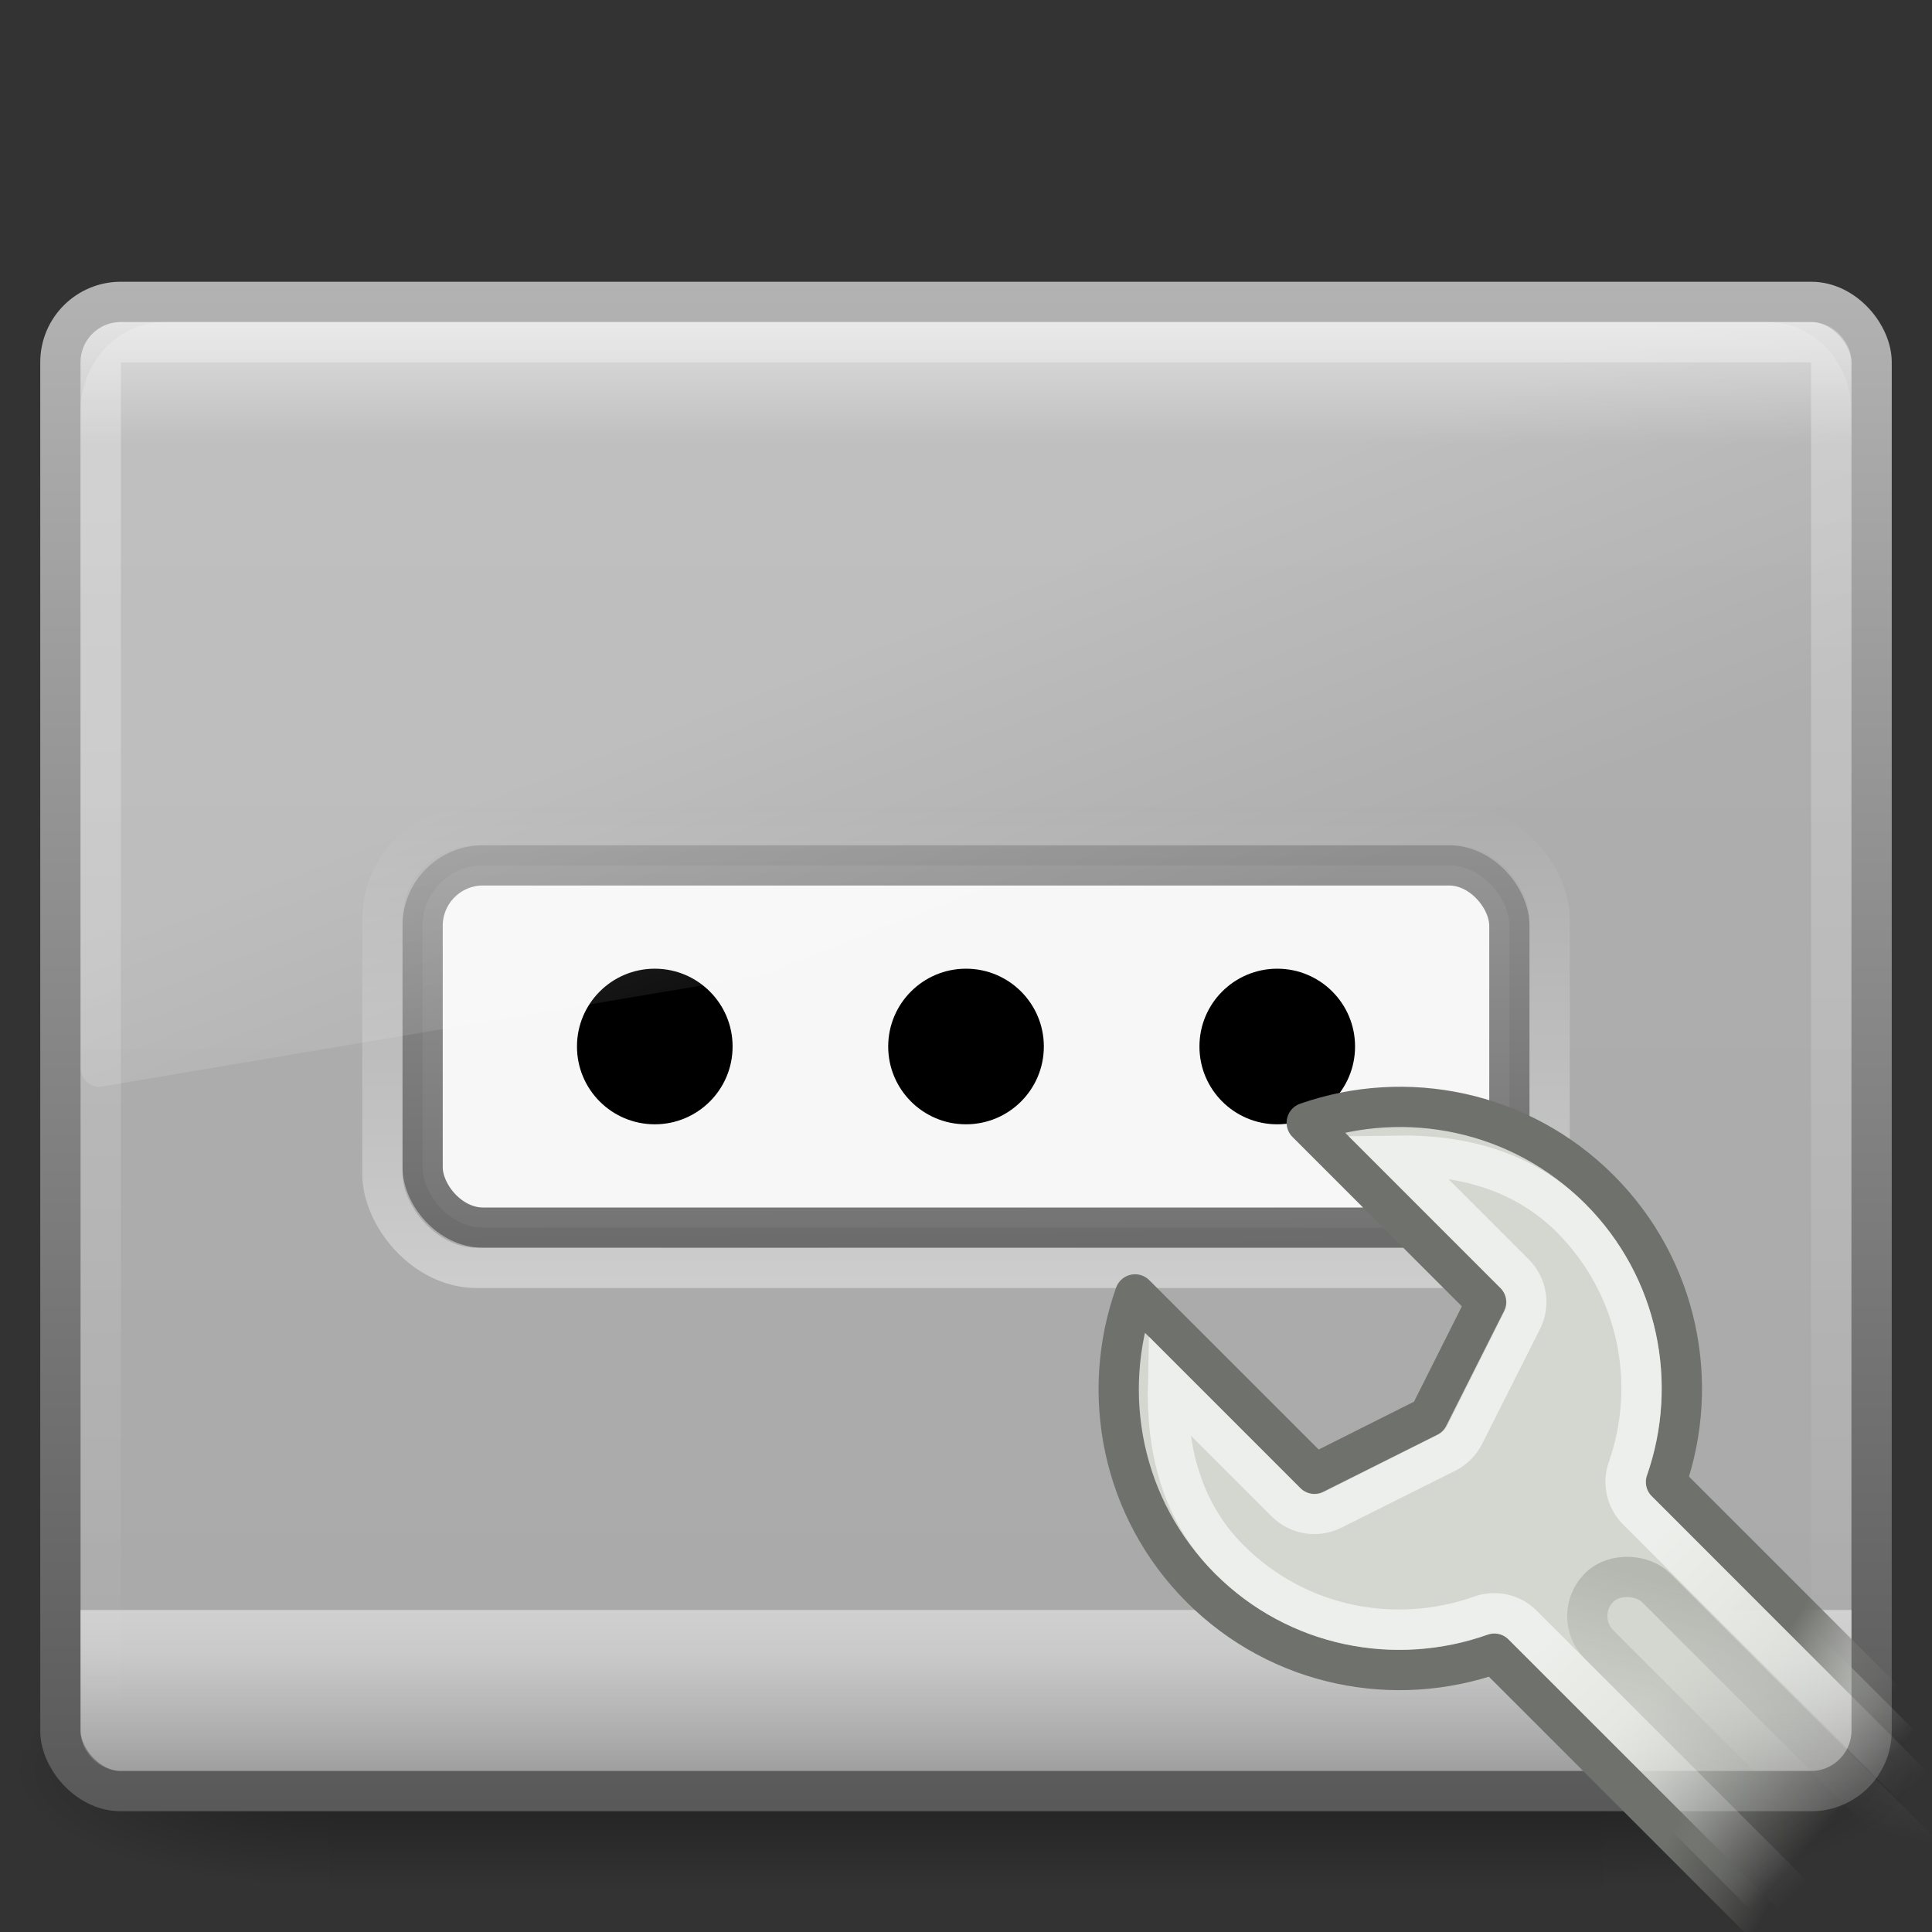
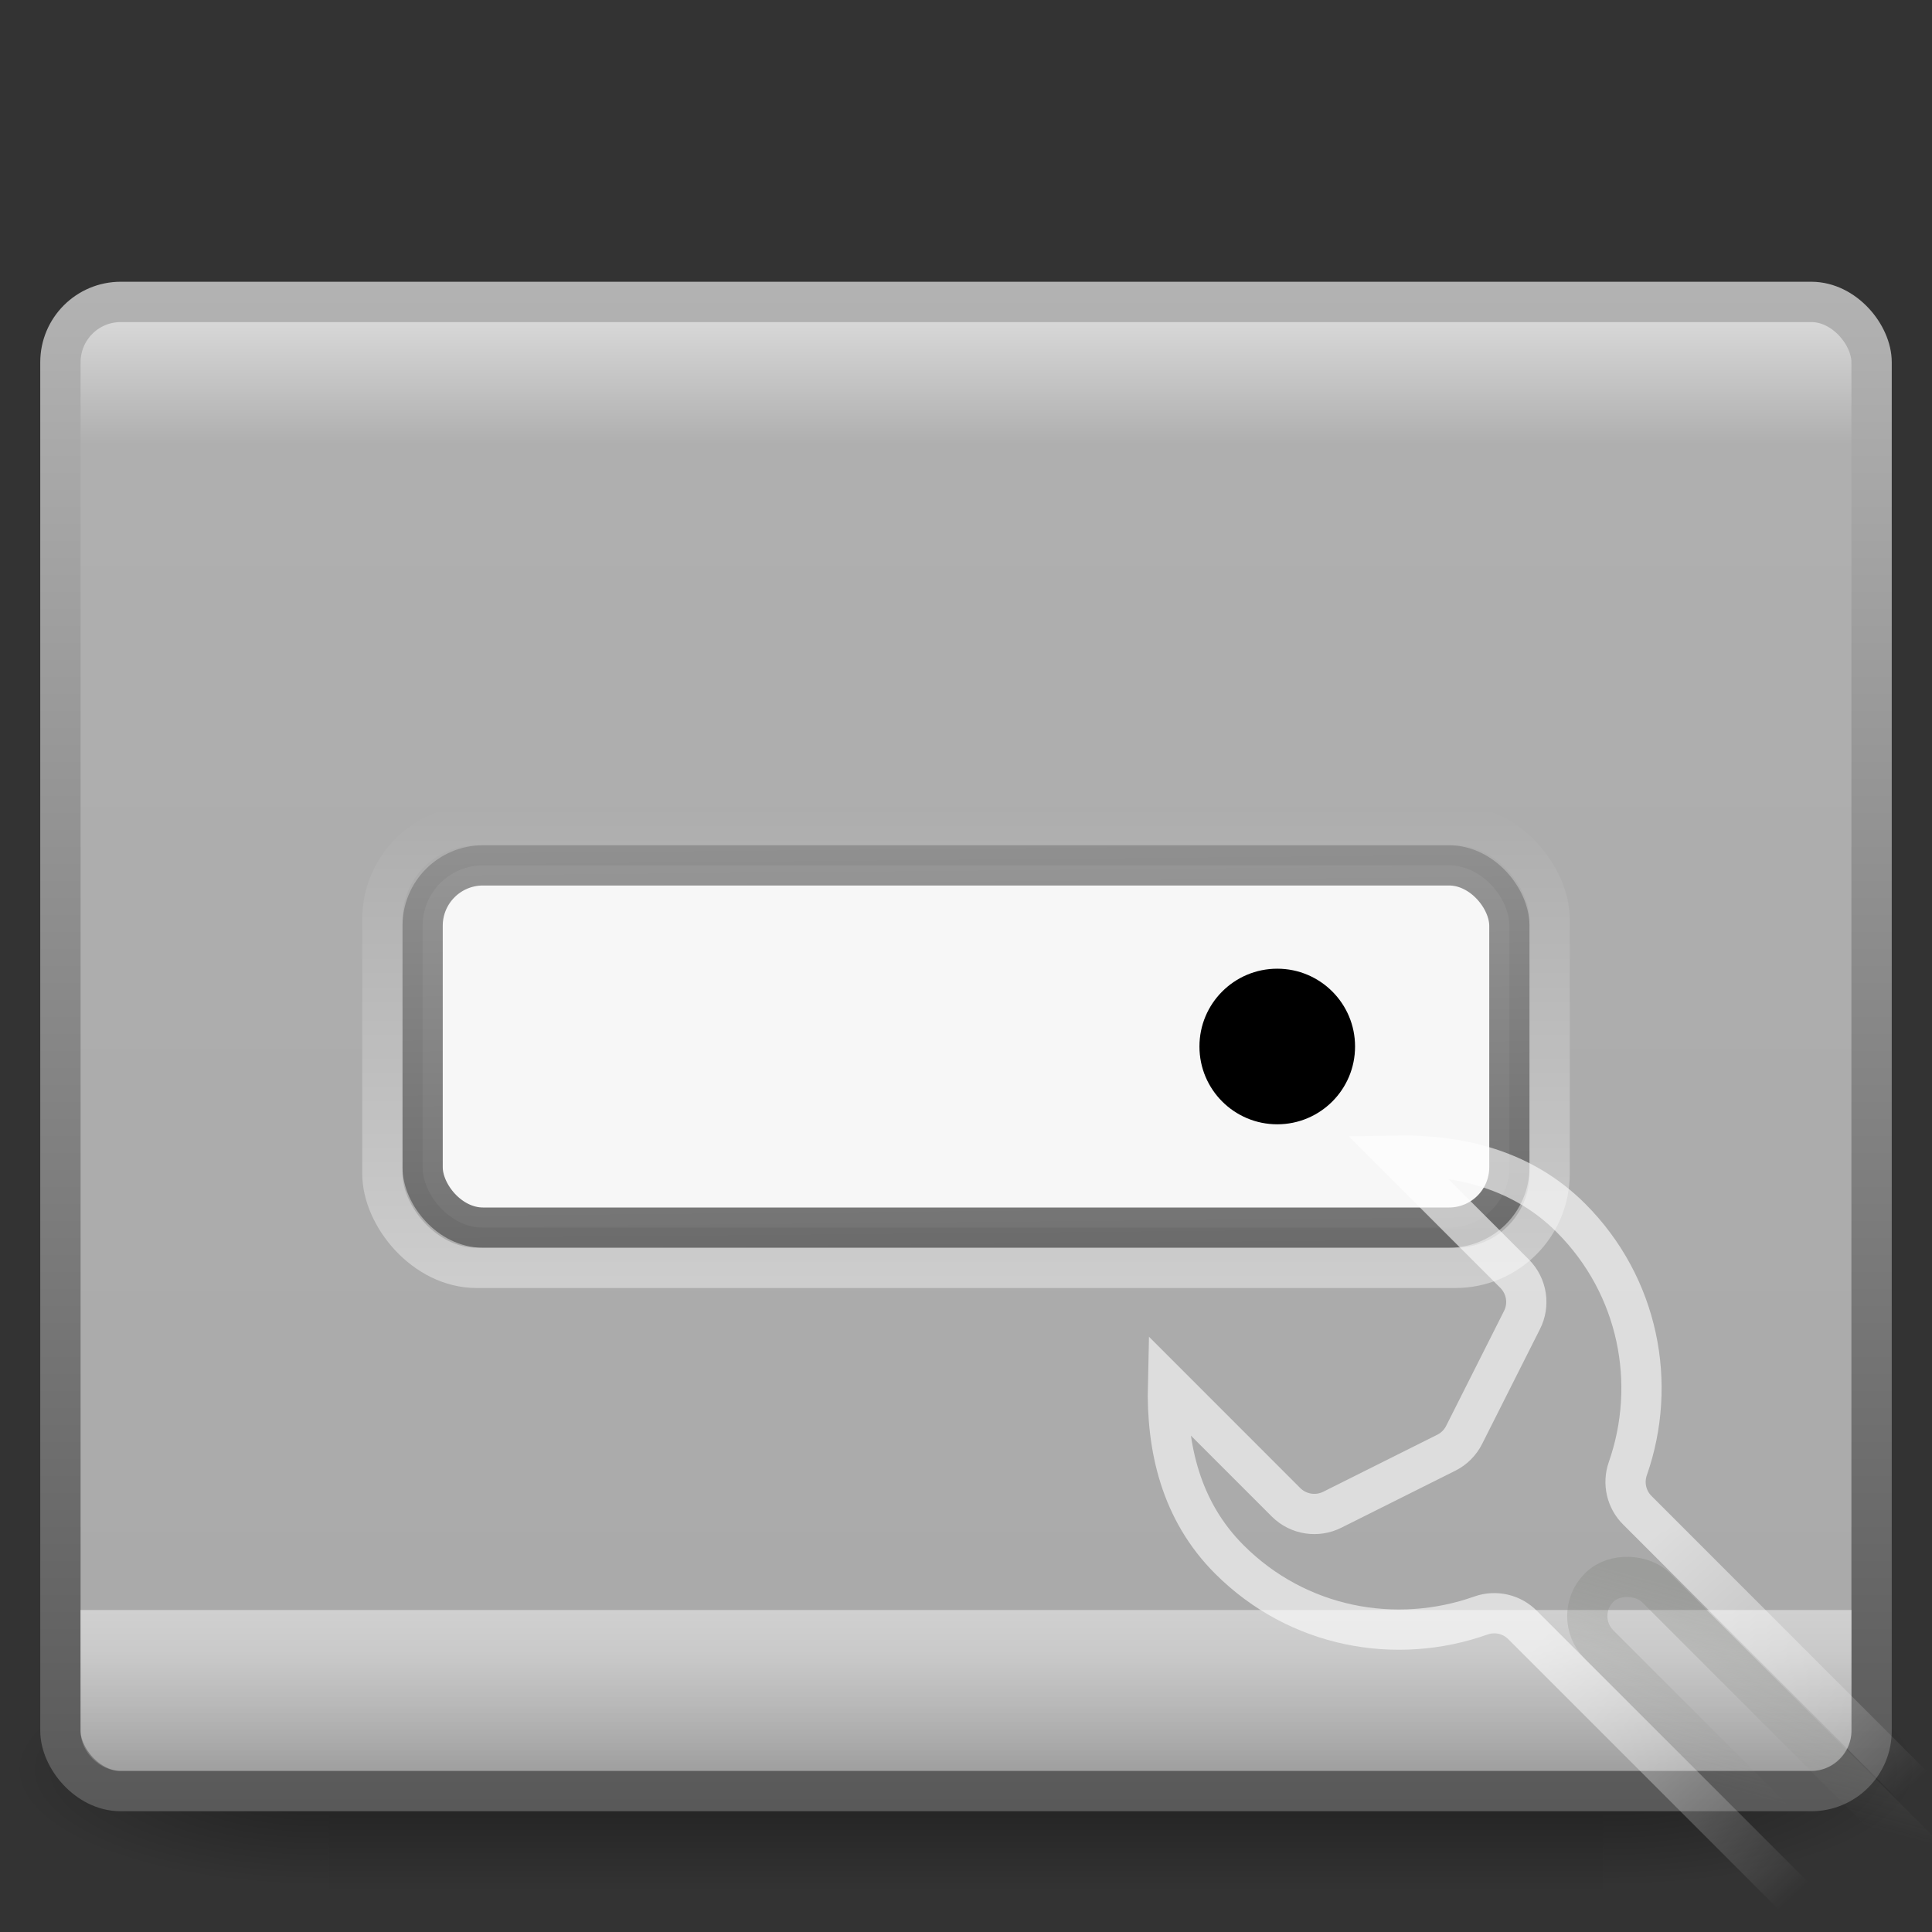
<svg xmlns="http://www.w3.org/2000/svg" xmlns:xlink="http://www.w3.org/1999/xlink" version="1.0" width="48" height="48" id="svg7722">
  <rect width="100%" height="100%" fill="#333333" stroke="none" />
  <defs id="defs7724">
    <linearGradient id="linearGradient5048-7">
      <stop id="stop5050-5" style="stop-color:#000000;stop-opacity:0" offset="0" />
      <stop id="stop5056-9" style="stop-color:#000000;stop-opacity:1" offset="0.5" />
      <stop id="stop5052-6" style="stop-color:#000000;stop-opacity:0" offset="1" />
    </linearGradient>
    <linearGradient x1="302.857" y1="366.648" x2="302.857" y2="609.505" id="linearGradient2456" xlink:href="#linearGradient5048-7" gradientUnits="userSpaceOnUse" gradientTransform="matrix(6.553443e-2,0,0,2.470588e-2,0.314,31.942)" />
    <radialGradient cx="605.714" cy="486.648" r="117.143" fx="605.714" fy="486.648" id="radialGradient2453" xlink:href="#linearGradient5060-6" gradientUnits="userSpaceOnUse" gradientTransform="matrix(6.553443e-2,0,0,2.470588e-2,0.327,31.942)" />
    <linearGradient id="linearGradient5060-6">
      <stop id="stop5062-3" style="stop-color:#000000;stop-opacity:1" offset="0" />
      <stop id="stop5064-1" style="stop-color:#000000;stop-opacity:0" offset="1" />
    </linearGradient>
    <radialGradient cx="605.714" cy="486.648" r="117.143" fx="605.714" fy="486.648" id="radialGradient2450" xlink:href="#linearGradient5060-6" gradientUnits="userSpaceOnUse" gradientTransform="matrix(-6.553443e-2,0,0,2.470588e-2,47.673,31.942)" />
    <linearGradient id="linearGradient4008-764">
      <stop id="stop4334" style="stop-color:#595959;stop-opacity:1" offset="0" />
      <stop id="stop4336" style="stop-color:#b3b3b3;stop-opacity:1" offset="1" />
    </linearGradient>
    <linearGradient x1="10.014" y1="44.96" x2="10.014" y2="2.876" id="linearGradient2447" xlink:href="#linearGradient4008-764" gradientUnits="userSpaceOnUse" gradientTransform="matrix(0.957,0,0,0.903,1.021,4.306)" />
    <linearGradient id="linearGradient3994-617">
      <stop id="stop4324" style="stop-color:#d8d8d8;stop-opacity:1" offset="0" />
      <stop id="stop2860" style="stop-color:#afafaf;stop-opacity:1" offset="0.086" />
      <stop id="stop2862" style="stop-color:#aaaaaa;stop-opacity:1" offset="0.922" />
      <stop id="stop4326" style="stop-color:#8f8f8f;stop-opacity:1" offset="1" />
    </linearGradient>
    <linearGradient x1="24" y1="7.96" x2="24" y2="43.865" id="linearGradient2445" xlink:href="#linearGradient3994-617" gradientUnits="userSpaceOnUse" />
    <linearGradient x1="12.579" y1="-7.807" x2="12.579" y2="41.827" id="linearGradient2430" xlink:href="#linearGradient2238-2-3" gradientUnits="userSpaceOnUse" gradientTransform="matrix(0.955,0,0,0.897,1.087,5.385)" />
    <linearGradient id="linearGradient2490-654-721">
      <stop id="stop2913" style="stop-color:#545454;stop-opacity:1" offset="0" />
      <stop id="stop2915" style="stop-color:#a4a4a4;stop-opacity:1" offset="1" />
    </linearGradient>
    <linearGradient x1="15.085" y1="25.62" x2="14.973" y2="14.926" id="linearGradient2699" xlink:href="#linearGradient2490-654-721" gradientUnits="userSpaceOnUse" gradientTransform="matrix(2.06,0,0,1.836,-24.697,-11.904)" />
    <linearGradient id="linearGradient3664">
      <stop id="stop3666" style="stop-color:#ffffff;stop-opacity:1" offset="0" />
      <stop id="stop3668" style="stop-color:#ffffff;stop-opacity:0" offset="1" />
    </linearGradient>
    <linearGradient x1="22" y1="38" x2="22" y2="44" id="linearGradient2667" xlink:href="#linearGradient3664" gradientUnits="userSpaceOnUse" gradientTransform="translate(-2.6026087e-7,2)" />
    <linearGradient id="linearGradient2238-2-3">
      <stop id="stop2240-1-6" style="stop-color:#ffffff;stop-opacity:1" offset="0" />
      <stop id="stop2242-7-3" style="stop-color:#ffffff;stop-opacity:0" offset="1" />
    </linearGradient>
    <linearGradient x1="22.657" y1="23.321" x2="22.657" y2="17.97" id="linearGradient2708" xlink:href="#linearGradient2238-2-3" gradientUnits="userSpaceOnUse" gradientTransform="matrix(2.213,0,0,2.244,-28.304,-20.327)" />
    <linearGradient id="linearGradient8265-821-176-38-919-66-249-7-7">
      <stop id="stop2687-1-9" style="stop-color:#ffffff;stop-opacity:1" offset="0" />
      <stop id="stop2689-5-4" style="stop-color:#ffffff;stop-opacity:0" offset="1" />
    </linearGradient>
    <linearGradient x1="16.626" y1="15.298" x2="20.055" y2="24.628" id="linearGradient2433" xlink:href="#linearGradient8265-821-176-38-919-66-249-7-7" gradientUnits="userSpaceOnUse" gradientTransform="matrix(0.958,0,0,1.018,1.012,1.922)" />
    <linearGradient id="linearGradient3355">
      <stop id="stop3357" style="stop-color:#6f716c;stop-opacity:1" offset="0" />
      <stop id="stop3359" style="stop-color:#888a85;stop-opacity:0" offset="1" />
    </linearGradient>
    <linearGradient x1="38.202" y1="41.542" x2="38.98" y2="44.495" id="linearGradient7720" xlink:href="#linearGradient3355" gradientUnits="userSpaceOnUse" gradientTransform="matrix(0.707,-0.707,0.707,0.707,-11.884,38.036)" />
    <linearGradient id="linearGradient3331">
      <stop id="stop3333" style="stop-color:#d3d7cf;stop-opacity:1" offset="0" />
      <stop id="stop3335" style="stop-color:#d3d7cf;stop-opacity:0" offset="1" />
    </linearGradient>
    <linearGradient x1="35.119" y1="40.171" x2="35.358" y2="45.699" id="linearGradient7718" xlink:href="#linearGradient3331" gradientUnits="userSpaceOnUse" gradientTransform="matrix(0.707,-0.707,0.707,0.707,-11.884,38.036)" />
    <linearGradient id="linearGradient3315">
      <stop id="stop3317" style="stop-color:#ffffff;stop-opacity:1" offset="0" />
      <stop id="stop3319" style="stop-color:#ffffff;stop-opacity:0" offset="1" />
    </linearGradient>
    <linearGradient x1="33.358" y1="37.386" x2="33.046" y2="46.324" id="linearGradient7715" xlink:href="#linearGradient3315" gradientUnits="userSpaceOnUse" gradientTransform="matrix(0.707,-0.707,0.707,0.707,-11.884,38.036)" />
    <linearGradient id="linearGradient3307">
      <stop id="stop3309" style="stop-color:#888a85;stop-opacity:1" offset="0" />
      <stop id="stop3311" style="stop-color:#888a85;stop-opacity:0" offset="1" />
    </linearGradient>
    <linearGradient x1="36.202" y1="37.667" x2="32.268" y2="39.922" id="linearGradient7712" xlink:href="#linearGradient3307" gradientUnits="userSpaceOnUse" gradientTransform="translate(-35.299,18.492)" />
  </defs>
  <g id="layer1">
    <rect width="31.644" height="6" x="8.178" y="41" id="rect2512" style="opacity:0.402;fill:url(#linearGradient2456);fill-opacity:1;fill-rule:nonzero;stroke:none;stroke-width:1;marker:none;visibility:visible;display:inline;overflow:visible" />
    <path d="M 39.822,41 C 39.822,41 39.822,47 39.822,47 C 43.197,47.011 47.981,45.656 47.981,44 C 47.981,42.344 44.215,41 39.822,41 z" id="path2514" style="opacity:0.402;fill:url(#radialGradient2453);fill-opacity:1;fill-rule:nonzero;stroke:none;stroke-width:1;marker:none;visibility:visible;display:inline;overflow:visible" />
    <path d="M 8.178,41 C 8.178,41 8.178,47 8.178,47 C 4.803,47.011 0.019,45.656 0.019,44 C 0.019,42.344 3.785,41 8.178,41 z" id="path2516" style="opacity:0.402;fill:url(#radialGradient2450);fill-opacity:1;fill-rule:nonzero;stroke:none;stroke-width:1;marker:none;visibility:visible;display:inline;overflow:visible" />
    <rect width="44.998" height="36.998" rx="1.499" ry="1.499" x="1.501" y="7.501" id="rect2551" style="fill:url(#linearGradient2445);fill-opacity:1;fill-rule:evenodd;stroke:url(#linearGradient2447);stroke-width:1.002;stroke-linecap:round;stroke-linejoin:round;stroke-miterlimit:4;stroke-dasharray:none;stroke-dashoffset:0;stroke-opacity:1" />
-     <rect width="42.996" height="34.996" rx="0.498" ry="0.498" x="2.502" y="8.502" id="rect2556" style="opacity:0.4;fill:none;stroke:url(#linearGradient2430);stroke-width:1.004;stroke-linecap:round;stroke-linejoin:round;stroke-miterlimit:4;stroke-dasharray:none;stroke-dashoffset:0;stroke-opacity:1" />
    <rect width="27" height="9" rx="1.5" ry="1.5" x="10.5" y="21.5" id="rect2596" style="opacity:0.9;fill:#ffffff;fill-opacity:1;stroke:url(#linearGradient2699);stroke-width:1;stroke-miterlimit:4;stroke-dasharray:none;stroke-opacity:1" />
    <g transform="translate(0.94,0.328)" id="g2701">
      <path d="M 32.726,25.672 C 32.727,26.74 31.861,27.605 30.793,27.605 C 29.725,27.605 28.859,26.74 28.86,25.672 C 28.859,24.605 29.725,23.739 30.793,23.739 C 31.861,23.739 32.727,24.605 32.726,25.672 L 32.726,25.672 z" id="path2598" style="fill:#000000;fill-opacity:1;stroke:none" />
-       <path d="M 17.261,25.672 C 17.262,26.74 16.396,27.605 15.328,27.605 C 14.26,27.605 13.394,26.74 13.395,25.672 C 13.394,24.605 14.26,23.739 15.328,23.739 C 16.396,23.739 17.262,24.605 17.261,25.672 L 17.261,25.672 z" id="path2600" style="fill:#000000;fill-opacity:1;stroke:none" />
-       <path d="M 24.994,25.672 C 24.994,26.74 24.128,27.605 23.06,27.605 C 21.993,27.605 21.127,26.74 21.127,25.672 C 21.127,24.605 21.993,23.739 23.06,23.739 C 24.128,23.739 24.994,24.605 24.994,25.672 L 24.994,25.672 z" id="path2602" style="fill:#000000;fill-opacity:1;stroke:none" />
    </g>
    <path d="M 46,40 L 46,43 C 46,43.517 45.545,44 45,44 L 3,44 C 2.466,44 2,43.52 2,43 L 2,40 L 46,40 z" id="path2604" style="opacity:0.45;fill:url(#linearGradient2667);fill-opacity:1;stroke:none" />
    <rect width="29" height="11" rx="2.338" ry="2.338" x="9.5" y="20.5" id="rect2706" style="opacity:0.4;fill:none;fill-opacity:1;stroke:url(#linearGradient2708);stroke-width:1;stroke-miterlimit:4;stroke-dasharray:none;stroke-opacity:1" />
-     <path d="M 4.095,8 C 2.938,8 2,8.997 2,10.227 L 2,26.52 C 2.003,26.657 2.059,26.787 2.156,26.877 C 2.253,26.968 2.381,27.012 2.509,26.997 L 45.611,19.742 C 45.833,19.705 45.997,19.503 46,19.265 L 46,10.227 C 46,8.997 45.062,8 43.905,8 L 4.095,8 L 4.095,8 z" id="path3333" style="opacity:0.2;fill:url(#linearGradient2433);fill-opacity:1;fill-rule:evenodd;stroke:none" />
-     <path d="M 28.2,32.159 C 27.324,34.625 27.863,37.478 29.835,39.451 C 31.808,41.423 34.661,41.961 37.127,41.086 L 48.235,52.194 L 52.5,47.929 L 41.392,36.821 C 42.254,34.361 41.7,31.516 39.735,29.551 C 37.769,27.586 34.925,27.032 32.465,27.894 L 36.928,32.357 L 35.503,35.197 L 32.664,36.622 L 28.2,32.159 z" id="path2343" style="fill:url(#linearGradient7718);fill-opacity:1;fill-rule:nonzero;stroke:url(#linearGradient7720);stroke-width:1;stroke-linecap:round;stroke-linejoin:round;marker:none;marker-start:none;marker-mid:none;marker-end:none;stroke-miterlimit:4;stroke-dasharray:none;stroke-dashoffset:1.4;stroke-opacity:1;visibility:visible;display:inline;overflow:visible" />
    <path d="M 29.018,34.39 C 28.98,35.967 29.335,37.536 30.542,38.743 C 32.24,40.441 34.679,40.887 36.796,40.136 C 37.16,40.008 37.565,40.103 37.834,40.379 L 48.22,50.764 L 51.07,47.913 L 40.685,37.528 C 40.409,37.258 40.315,36.854 40.442,36.49 C 41.181,34.381 40.72,31.95 39.028,30.258 C 37.827,29.058 36.264,28.686 34.697,28.711 L 37.635,31.65 C 37.935,31.955 38.007,32.418 37.812,32.799 L 36.376,35.65 C 36.28,35.841 36.125,35.996 35.934,36.092 L 33.106,37.506 C 32.724,37.7 32.262,37.629 31.956,37.329 L 29.018,34.39 z" id="path3297" style="opacity:0.6;fill:none;fill-opacity:1;fill-rule:nonzero;stroke:url(#linearGradient7715);stroke-width:1;stroke-linecap:round;stroke-linejoin:miter;marker:none;marker-start:none;marker-mid:none;marker-end:none;stroke-miterlimit:4;stroke-dashoffset:1.4;stroke-opacity:1;visibility:visible;display:inline;overflow:visible" />
    <rect width="2" height="15" rx="1" ry="1" x="-0.799" y="55.992" transform="matrix(0.707,-0.707,0.707,0.707,0,0)" id="rect3300" style="opacity:0.4;fill:none;fill-opacity:1;fill-rule:nonzero;stroke:url(#linearGradient7712);stroke-width:1;stroke-linecap:round;stroke-linejoin:miter;marker:none;marker-start:none;marker-mid:none;marker-end:none;stroke-miterlimit:4;stroke-dasharray:none;stroke-dashoffset:1.4;stroke-opacity:1;visibility:visible;display:inline;overflow:visible" />
  </g>
</svg>